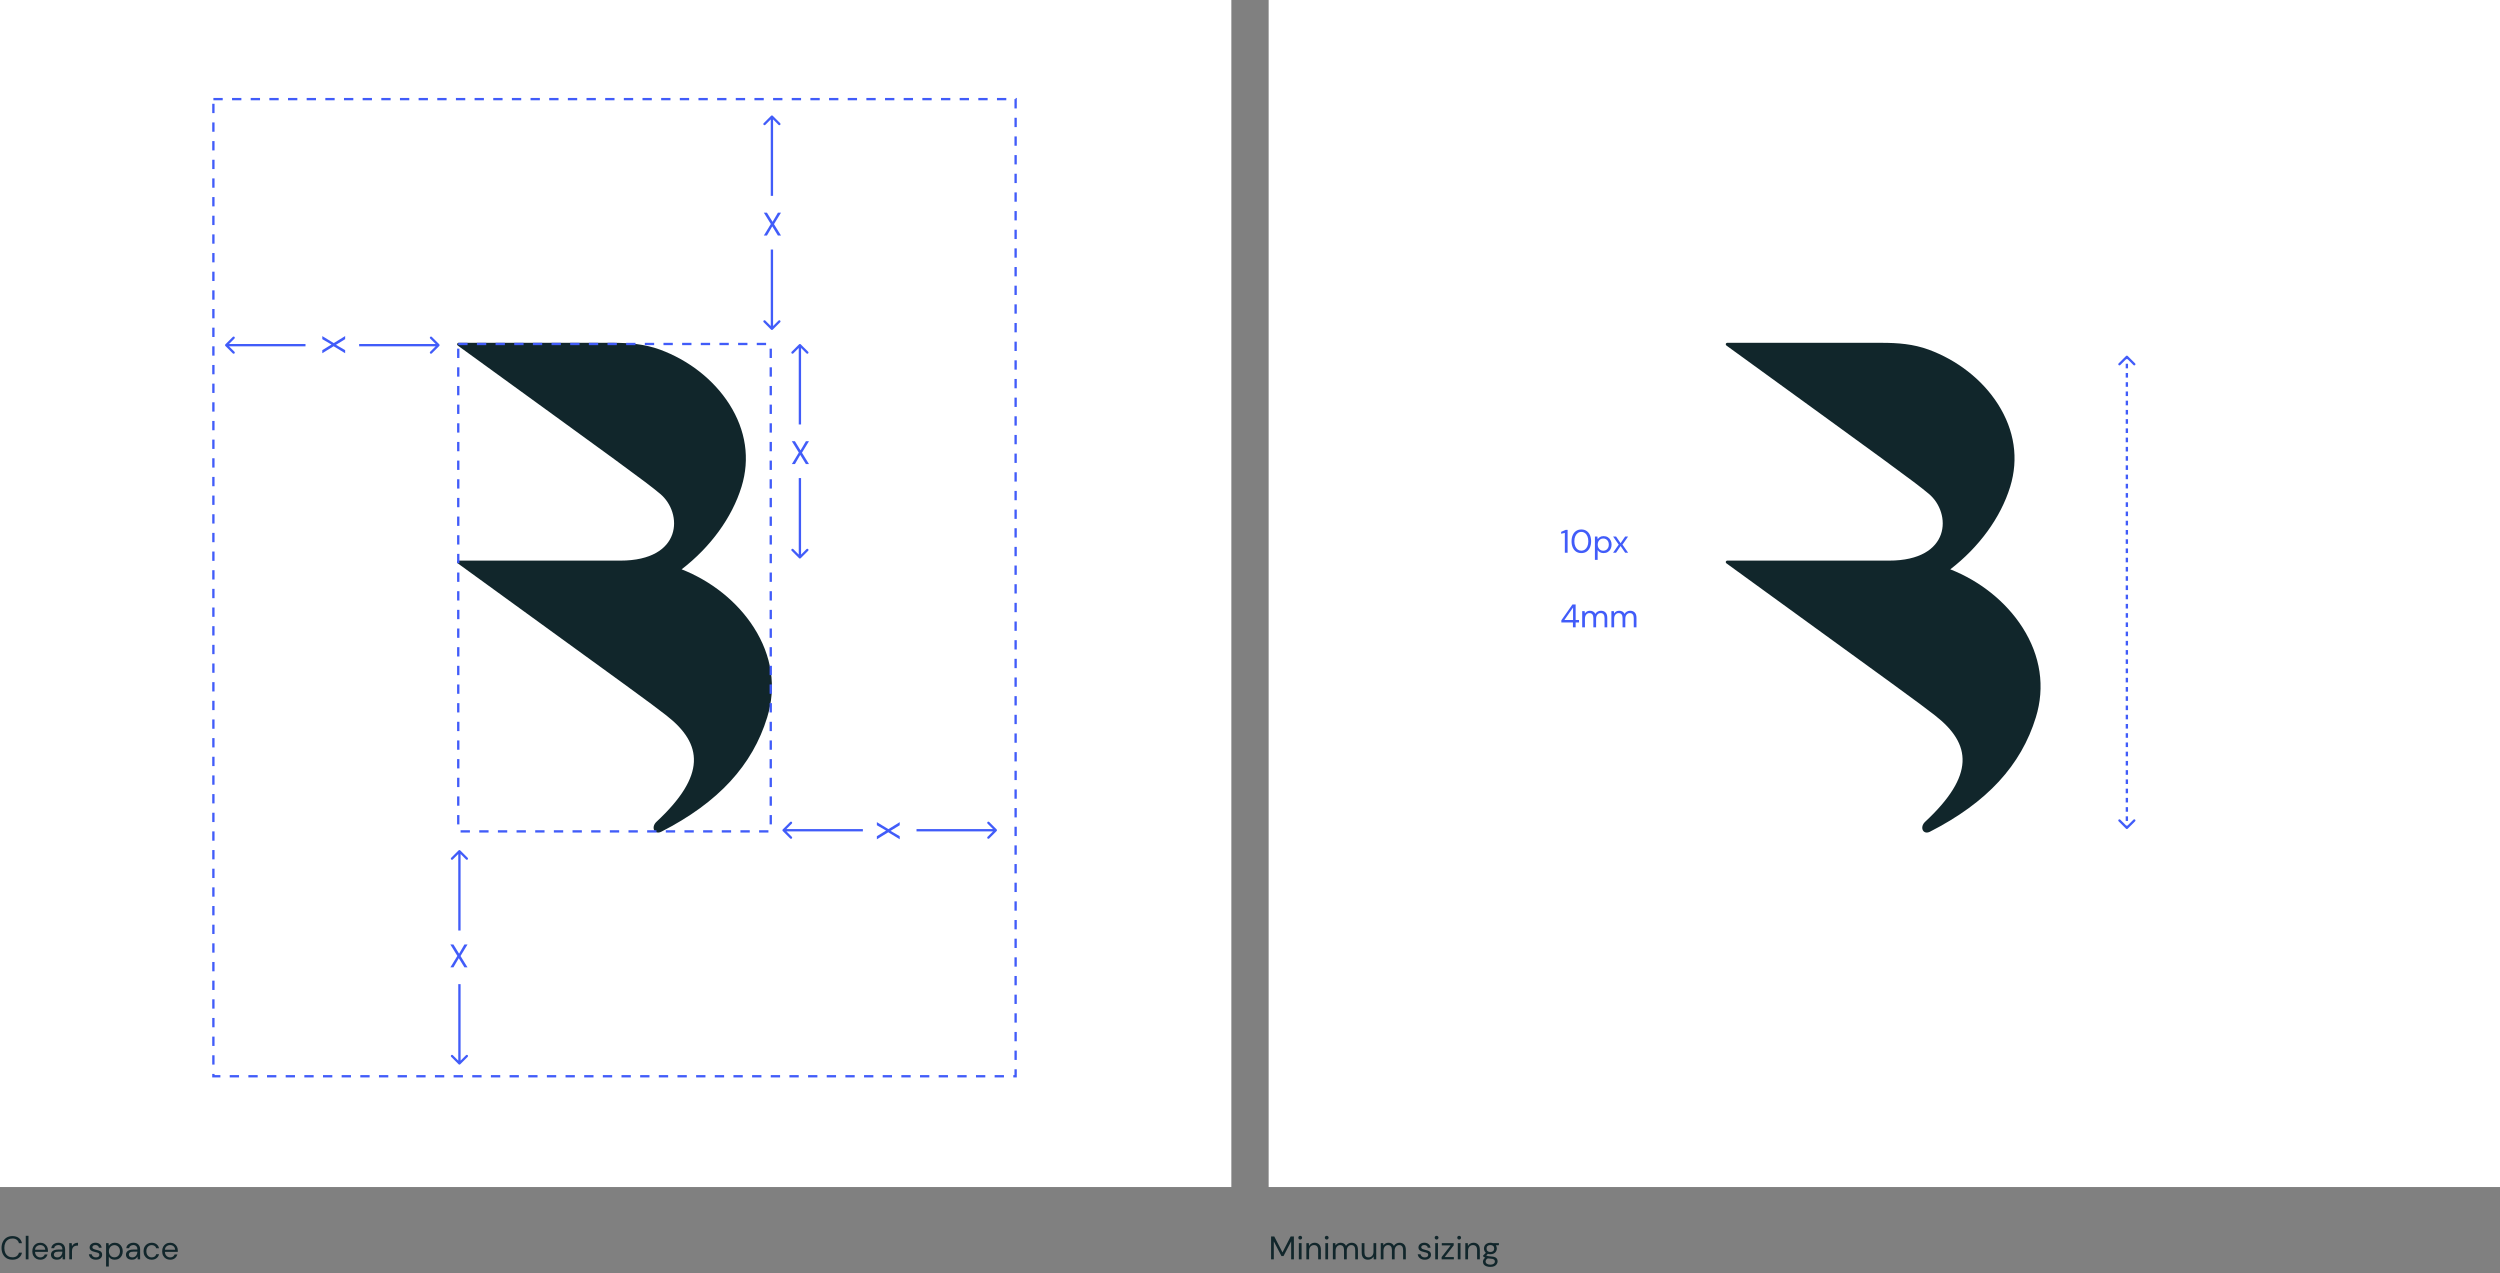
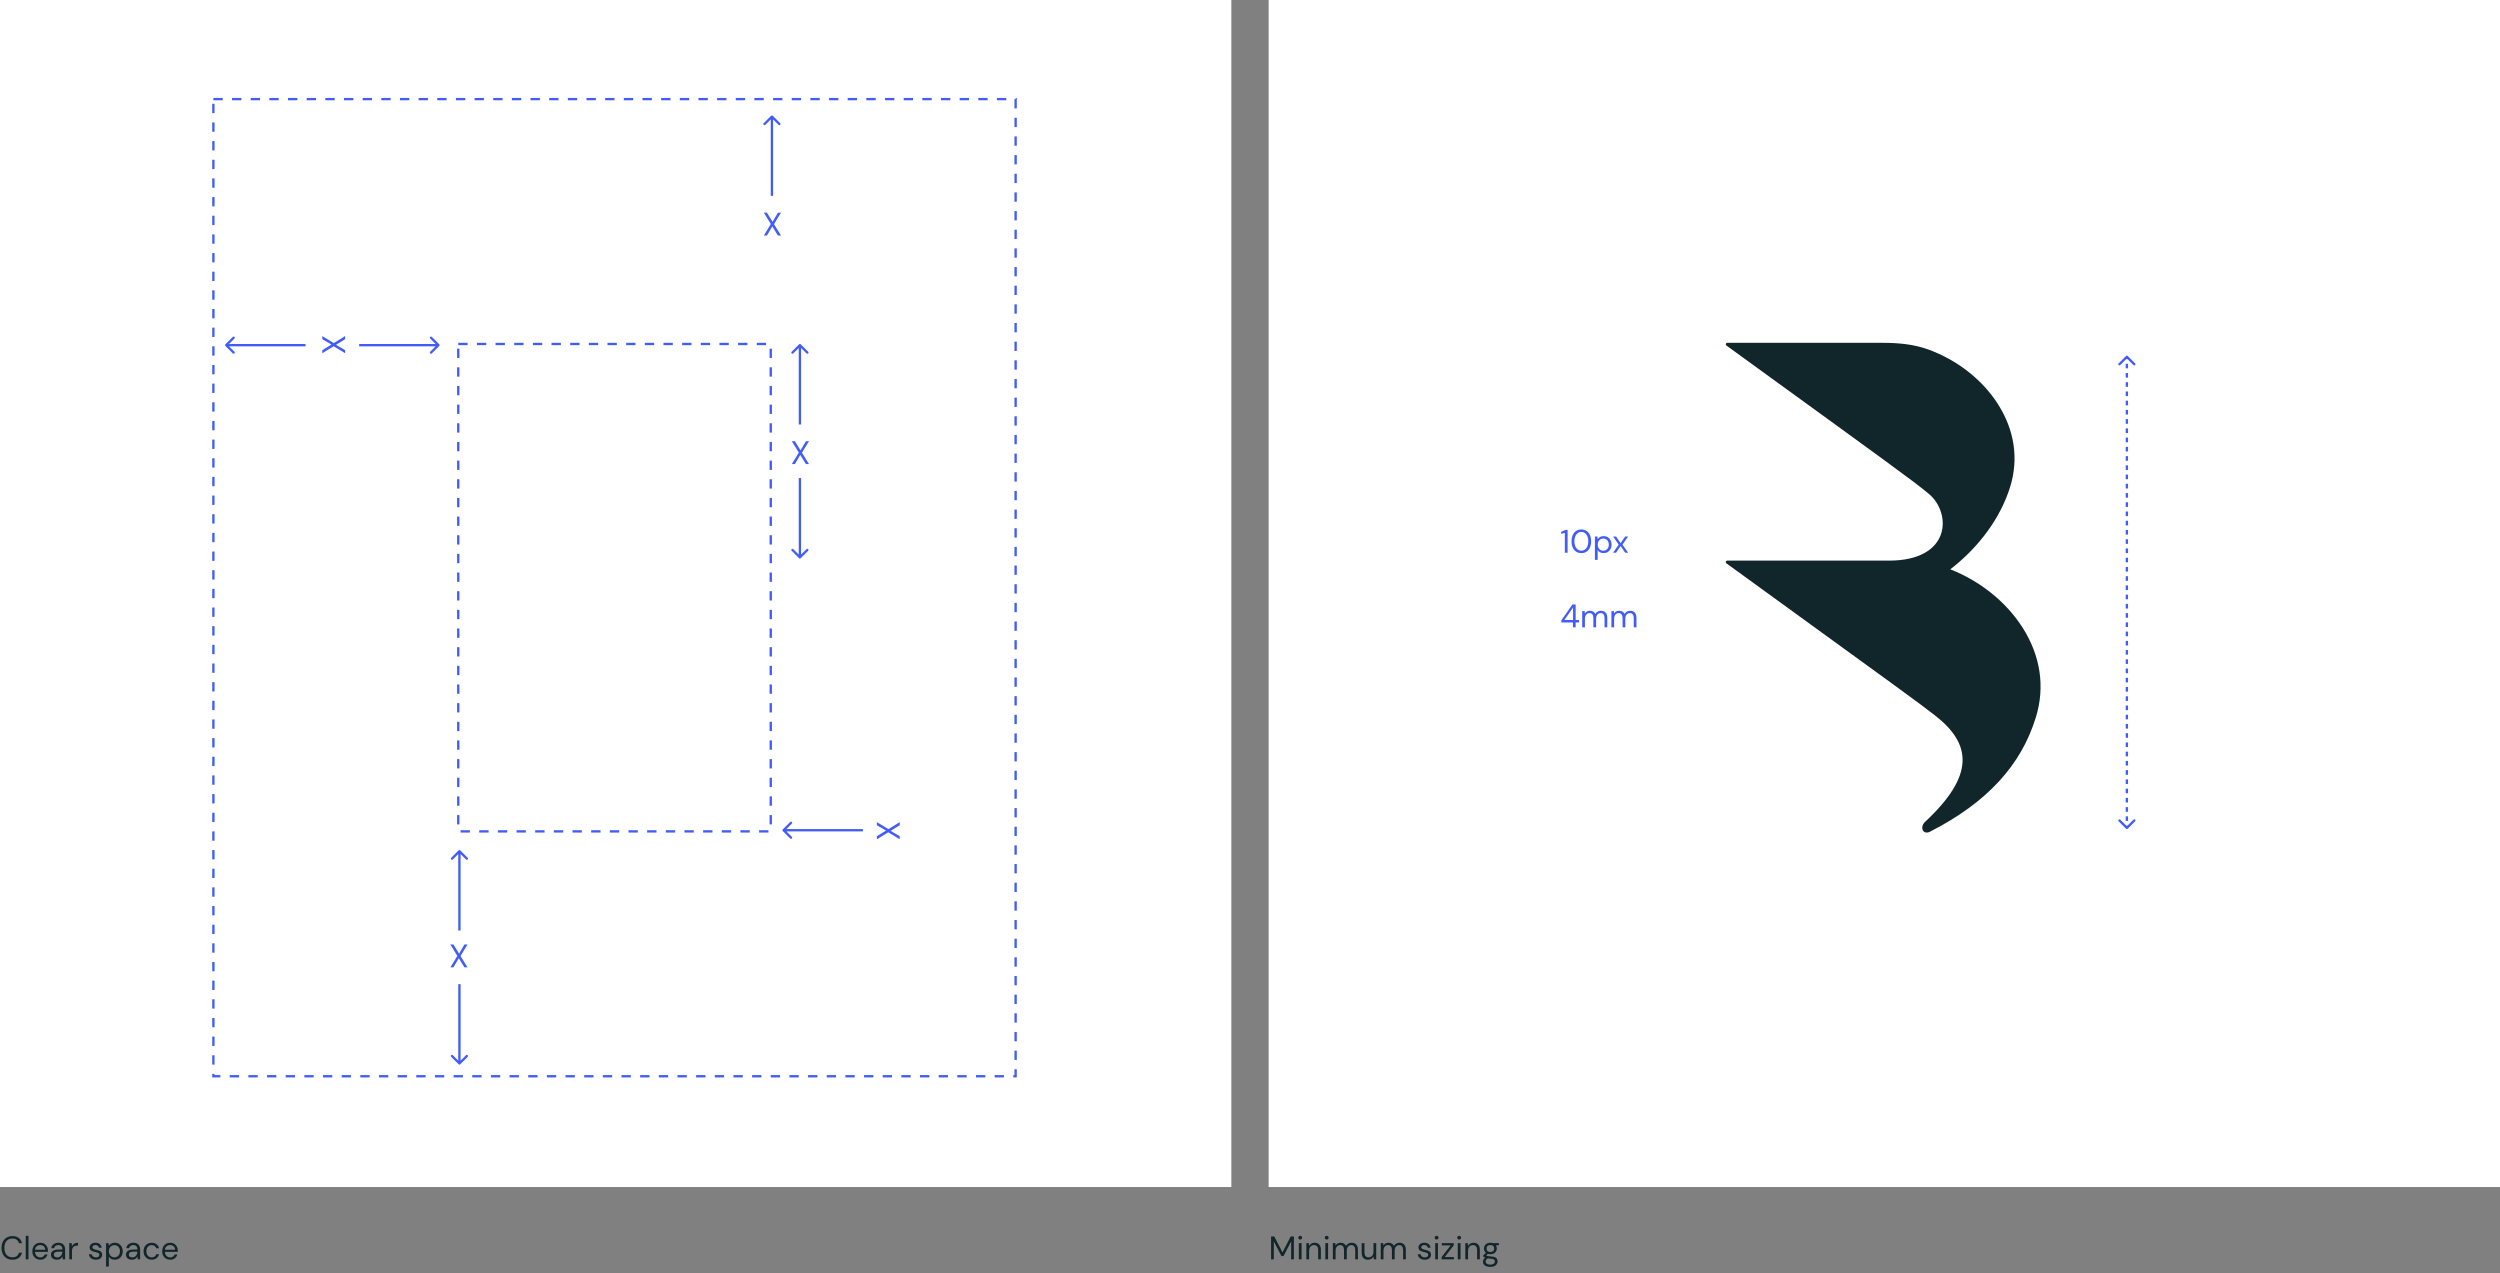
<svg xmlns="http://www.w3.org/2000/svg" width="1072" height="546" viewBox="0 0 1072 546" fill="none">
  <rect x="0" y="0" width="1072" height="546" fill="#808080" stroke="none" />
  <rect width="528" height="509" fill="white" />
  <path d="M5.334 540.168C4.373 540.168 3.542 539.958 2.842 539.538C2.151 539.109 1.615 538.516 1.232 537.76C0.849 536.995 0.658 536.108 0.658 535.1C0.658 534.101 0.849 533.224 1.232 532.468C1.615 531.703 2.151 531.105 2.842 530.676C3.542 530.247 4.373 530.032 5.334 530.032C6.454 530.032 7.364 530.303 8.064 530.844C8.773 531.376 9.226 532.123 9.422 533.084H8.12C7.971 532.477 7.663 531.992 7.196 531.628C6.739 531.255 6.118 531.068 5.334 531.068C4.634 531.068 4.023 531.231 3.5 531.558C2.977 531.875 2.571 532.337 2.282 532.944C2.002 533.541 1.862 534.26 1.862 535.1C1.862 535.94 2.002 536.663 2.282 537.27C2.571 537.867 2.977 538.329 3.5 538.656C4.023 538.973 4.634 539.132 5.334 539.132C6.118 539.132 6.739 538.955 7.196 538.6C7.663 538.236 7.971 537.755 8.12 537.158H9.422C9.226 538.101 8.773 538.838 8.064 539.37C7.364 539.902 6.454 540.168 5.334 540.168ZM11.042 540V529.92H12.218V540H11.042ZM17.268 540.168C16.605 540.168 16.017 540.019 15.504 539.72C14.99 539.412 14.584 538.987 14.286 538.446C13.996 537.905 13.852 537.265 13.852 536.528C13.852 535.8 13.996 535.165 14.286 534.624C14.575 534.073 14.976 533.649 15.49 533.35C16.012 533.042 16.614 532.888 17.296 532.888C17.968 532.888 18.546 533.042 19.032 533.35C19.526 533.649 19.904 534.045 20.166 534.54C20.427 535.035 20.558 535.567 20.558 536.136C20.558 536.239 20.553 536.341 20.544 536.444C20.544 536.547 20.544 536.663 20.544 536.794H15.014C15.042 537.326 15.163 537.769 15.378 538.124C15.602 538.469 15.877 538.731 16.204 538.908C16.54 539.085 16.894 539.174 17.268 539.174C17.753 539.174 18.159 539.062 18.486 538.838C18.812 538.614 19.05 538.311 19.2 537.928H20.362C20.175 538.572 19.816 539.109 19.284 539.538C18.761 539.958 18.089 540.168 17.268 540.168ZM17.268 533.882C16.708 533.882 16.208 534.055 15.77 534.4C15.34 534.736 15.093 535.231 15.028 535.884H19.396C19.368 535.259 19.153 534.769 18.752 534.414C18.35 534.059 17.856 533.882 17.268 533.882ZM24.426 540.168C23.848 540.168 23.367 540.07 22.984 539.874C22.602 539.678 22.317 539.417 22.13 539.09C21.944 538.763 21.85 538.409 21.85 538.026C21.85 537.317 22.121 536.771 22.662 536.388C23.204 536.005 23.941 535.814 24.874 535.814H26.75V535.73C26.75 535.123 26.592 534.666 26.274 534.358C25.957 534.041 25.532 533.882 25 533.882C24.543 533.882 24.146 533.999 23.81 534.232C23.484 534.456 23.278 534.787 23.194 535.226H21.99C22.037 534.722 22.205 534.297 22.494 533.952C22.793 533.607 23.162 533.345 23.6 533.168C24.039 532.981 24.506 532.888 25 532.888C25.971 532.888 26.699 533.149 27.184 533.672C27.679 534.185 27.926 534.871 27.926 535.73V540H26.876L26.806 538.754C26.61 539.146 26.321 539.482 25.938 539.762C25.565 540.033 25.061 540.168 24.426 540.168ZM24.608 539.174C25.056 539.174 25.439 539.057 25.756 538.824C26.083 538.591 26.33 538.287 26.498 537.914C26.666 537.541 26.75 537.149 26.75 536.738V536.724H24.972C24.282 536.724 23.792 536.845 23.502 537.088C23.222 537.321 23.082 537.615 23.082 537.97C23.082 538.334 23.213 538.628 23.474 538.852C23.745 539.067 24.123 539.174 24.608 539.174ZM29.691 540V533.056H30.755L30.853 534.386C31.067 533.929 31.394 533.565 31.833 533.294C32.271 533.023 32.813 532.888 33.457 532.888V534.12H33.135C32.724 534.12 32.346 534.195 32.001 534.344C31.655 534.484 31.38 534.727 31.175 535.072C30.969 535.417 30.867 535.893 30.867 536.5V540H29.691ZM41.142 540.168C40.311 540.168 39.62 539.958 39.07 539.538C38.519 539.118 38.197 538.549 38.104 537.83H39.308C39.382 538.194 39.574 538.511 39.882 538.782C40.199 539.043 40.624 539.174 41.156 539.174C41.65 539.174 42.014 539.071 42.248 538.866C42.481 538.651 42.598 538.399 42.598 538.11C42.598 537.69 42.444 537.41 42.136 537.27C41.837 537.13 41.412 537.004 40.862 536.892C40.488 536.817 40.115 536.71 39.742 536.57C39.368 536.43 39.056 536.234 38.804 535.982C38.552 535.721 38.426 535.38 38.426 534.96C38.426 534.353 38.65 533.859 39.098 533.476C39.555 533.084 40.171 532.888 40.946 532.888C41.683 532.888 42.285 533.075 42.752 533.448C43.228 533.812 43.503 534.335 43.578 535.016H42.416C42.369 534.661 42.215 534.386 41.954 534.19C41.702 533.985 41.361 533.882 40.932 533.882C40.512 533.882 40.185 533.971 39.952 534.148C39.728 534.325 39.616 534.559 39.616 534.848C39.616 535.128 39.76 535.347 40.05 535.506C40.348 535.665 40.75 535.8 41.254 535.912C41.683 536.005 42.089 536.122 42.472 536.262C42.864 536.393 43.181 536.593 43.424 536.864C43.676 537.125 43.802 537.508 43.802 538.012C43.811 538.637 43.573 539.155 43.088 539.566C42.612 539.967 41.963 540.168 41.142 540.168ZM45.482 543.08V533.056H46.546L46.658 534.204C46.882 533.868 47.199 533.565 47.61 533.294C48.03 533.023 48.562 532.888 49.206 532.888C49.896 532.888 50.498 533.047 51.012 533.364C51.525 533.681 51.922 534.115 52.202 534.666C52.491 535.217 52.636 535.842 52.636 536.542C52.636 537.242 52.491 537.867 52.202 538.418C51.922 538.959 51.52 539.389 50.998 539.706C50.484 540.014 49.882 540.168 49.192 540.168C48.622 540.168 48.114 540.051 47.666 539.818C47.227 539.585 46.891 539.258 46.658 538.838V543.08H45.482ZM49.066 539.146C49.532 539.146 49.943 539.039 50.298 538.824C50.652 538.6 50.932 538.292 51.138 537.9C51.343 537.508 51.446 537.051 51.446 536.528C51.446 536.005 51.343 535.548 51.138 535.156C50.932 534.764 50.652 534.461 50.298 534.246C49.943 534.022 49.532 533.91 49.066 533.91C48.599 533.91 48.188 534.022 47.834 534.246C47.479 534.461 47.199 534.764 46.994 535.156C46.788 535.548 46.686 536.005 46.686 536.528C46.686 537.051 46.788 537.508 46.994 537.9C47.199 538.292 47.479 538.6 47.834 538.824C48.188 539.039 48.599 539.146 49.066 539.146ZM56.583 540.168C56.004 540.168 55.523 540.07 55.141 539.874C54.758 539.678 54.473 539.417 54.287 539.09C54.1 538.763 54.007 538.409 54.007 538.026C54.007 537.317 54.277 536.771 54.819 536.388C55.36 536.005 56.097 535.814 57.031 535.814H58.907V535.73C58.907 535.123 58.748 534.666 58.431 534.358C58.113 534.041 57.689 533.882 57.157 533.882C56.699 533.882 56.303 533.999 55.967 534.232C55.64 534.456 55.435 534.787 55.351 535.226H54.147C54.193 534.722 54.361 534.297 54.651 533.952C54.949 533.607 55.318 533.345 55.757 533.168C56.195 532.981 56.662 532.888 57.157 532.888C58.127 532.888 58.855 533.149 59.341 533.672C59.835 534.185 60.083 534.871 60.083 535.73V540H59.033L58.963 538.754C58.767 539.146 58.477 539.482 58.095 539.762C57.721 540.033 57.217 540.168 56.583 540.168ZM56.765 539.174C57.213 539.174 57.595 539.057 57.913 538.824C58.239 538.591 58.487 538.287 58.655 537.914C58.823 537.541 58.907 537.149 58.907 536.738V536.724H57.129C56.438 536.724 55.948 536.845 55.659 537.088C55.379 537.321 55.239 537.615 55.239 537.97C55.239 538.334 55.369 538.628 55.631 538.852C55.901 539.067 56.279 539.174 56.765 539.174ZM65.039 540.168C64.376 540.168 63.779 540.019 63.247 539.72C62.724 539.412 62.309 538.987 62.001 538.446C61.702 537.895 61.553 537.256 61.553 536.528C61.553 535.8 61.702 535.165 62.001 534.624C62.309 534.073 62.724 533.649 63.247 533.35C63.779 533.042 64.376 532.888 65.039 532.888C65.86 532.888 66.551 533.103 67.111 533.532C67.68 533.961 68.04 534.535 68.189 535.254H66.985C66.891 534.825 66.663 534.493 66.299 534.26C65.935 534.017 65.51 533.896 65.025 533.896C64.633 533.896 64.264 533.994 63.919 534.19C63.574 534.386 63.294 534.68 63.079 535.072C62.864 535.464 62.757 535.949 62.757 536.528C62.757 537.107 62.864 537.592 63.079 537.984C63.294 538.376 63.574 538.675 63.919 538.88C64.264 539.076 64.633 539.174 65.025 539.174C65.51 539.174 65.935 539.057 66.299 538.824C66.663 538.581 66.891 538.241 66.985 537.802H68.189C68.049 538.502 67.694 539.071 67.125 539.51C66.555 539.949 65.86 540.168 65.039 540.168ZM72.953 540.168C72.291 540.168 71.703 540.019 71.189 539.72C70.676 539.412 70.27 538.987 69.971 538.446C69.682 537.905 69.537 537.265 69.537 536.528C69.537 535.8 69.682 535.165 69.971 534.624C70.261 534.073 70.662 533.649 71.175 533.35C71.698 533.042 72.3 532.888 72.981 532.888C73.653 532.888 74.232 533.042 74.717 533.35C75.212 533.649 75.59 534.045 75.851 534.54C76.113 535.035 76.243 535.567 76.243 536.136C76.243 536.239 76.239 536.341 76.229 536.444C76.229 536.547 76.229 536.663 76.229 536.794H70.699C70.727 537.326 70.849 537.769 71.063 538.124C71.287 538.469 71.563 538.731 71.889 538.908C72.225 539.085 72.58 539.174 72.953 539.174C73.439 539.174 73.845 539.062 74.171 538.838C74.498 538.614 74.736 538.311 74.885 537.928H76.047C75.861 538.572 75.501 539.109 74.969 539.538C74.447 539.958 73.775 540.168 72.953 540.168ZM72.953 533.882C72.393 533.882 71.894 534.055 71.455 534.4C71.026 534.736 70.779 535.231 70.713 535.884H75.081C75.053 535.259 74.839 534.769 74.437 534.414C74.036 534.059 73.541 533.882 72.953 533.882Z" fill="#11262B" />
  <rect x="544" width="528" height="509" fill="white" />
  <path d="M545.036 540V530.2H546.408L549.936 537.032L553.436 530.2H554.822V540H553.646V532.3L550.37 538.6H549.488L546.212 532.314V540H545.036ZM557.534 531.516C557.3 531.516 557.104 531.441 556.946 531.292C556.796 531.133 556.722 530.937 556.722 530.704C556.722 530.48 556.796 530.293 556.946 530.144C557.104 529.995 557.3 529.92 557.534 529.92C557.758 529.92 557.949 529.995 558.108 530.144C558.266 530.293 558.346 530.48 558.346 530.704C558.346 530.937 558.266 531.133 558.108 531.292C557.949 531.441 557.758 531.516 557.534 531.516ZM556.946 540V533.056H558.122V540H556.946ZM560.169 540V533.056H561.233L561.303 534.302C561.527 533.863 561.849 533.518 562.269 533.266C562.689 533.014 563.165 532.888 563.697 532.888C564.518 532.888 565.172 533.14 565.657 533.644C566.152 534.139 566.399 534.904 566.399 535.94V540H565.223V536.066C565.223 534.619 564.626 533.896 563.431 533.896C562.834 533.896 562.334 534.115 561.933 534.554C561.541 534.983 561.345 535.599 561.345 536.402V540H560.169ZM568.895 531.516C568.662 531.516 568.466 531.441 568.307 531.292C568.158 531.133 568.083 530.937 568.083 530.704C568.083 530.48 568.158 530.293 568.307 530.144C568.466 529.995 568.662 529.92 568.895 529.92C569.119 529.92 569.31 529.995 569.469 530.144C569.628 530.293 569.707 530.48 569.707 530.704C569.707 530.937 569.628 531.133 569.469 531.292C569.31 531.441 569.119 531.516 568.895 531.516ZM568.307 540V533.056H569.483V540H568.307ZM571.53 540V533.056H572.594L572.678 534.064C572.902 533.691 573.201 533.401 573.574 533.196C573.948 532.991 574.368 532.888 574.834 532.888C575.385 532.888 575.856 533 576.248 533.224C576.65 533.448 576.958 533.789 577.172 534.246C577.415 533.826 577.746 533.495 578.166 533.252C578.596 533.009 579.058 532.888 579.552 532.888C580.383 532.888 581.046 533.14 581.54 533.644C582.035 534.139 582.282 534.904 582.282 535.94V540H581.12V536.066C581.12 535.347 580.976 534.806 580.686 534.442C580.397 534.078 579.982 533.896 579.44 533.896C578.88 533.896 578.414 534.115 578.04 534.554C577.676 534.983 577.494 535.599 577.494 536.402V540H576.318V536.066C576.318 535.347 576.174 534.806 575.884 534.442C575.595 534.078 575.18 533.896 574.638 533.896C574.088 533.896 573.626 534.115 573.252 534.554C572.888 534.983 572.706 535.599 572.706 536.402V540H571.53ZM586.588 540.168C585.767 540.168 585.113 539.921 584.628 539.426C584.143 538.922 583.9 538.152 583.9 537.116V533.056H585.076V536.99C585.076 538.437 585.669 539.16 586.854 539.16C587.461 539.16 587.96 538.945 588.352 538.516C588.753 538.077 588.954 537.457 588.954 536.654V533.056H590.13V540H589.066L588.982 538.754C588.767 539.193 588.445 539.538 588.016 539.79C587.596 540.042 587.12 540.168 586.588 540.168ZM592.066 540V533.056H593.13L593.214 534.064C593.438 533.691 593.736 533.401 594.11 533.196C594.483 532.991 594.903 532.888 595.37 532.888C595.92 532.888 596.392 533 596.784 533.224C597.185 533.448 597.493 533.789 597.708 534.246C597.95 533.826 598.282 533.495 598.702 533.252C599.131 533.009 599.593 532.888 600.088 532.888C600.918 532.888 601.581 533.14 602.076 533.644C602.57 534.139 602.818 534.904 602.818 535.94V540H601.656V536.066C601.656 535.347 601.511 534.806 601.222 534.442C600.932 534.078 600.517 533.896 599.976 533.896C599.416 533.896 598.949 534.115 598.576 534.554C598.212 534.983 598.03 535.599 598.03 536.402V540H596.854V536.066C596.854 535.347 596.709 534.806 596.42 534.442C596.13 534.078 595.715 533.896 595.174 533.896C594.623 533.896 594.161 534.115 593.788 534.554C593.424 534.983 593.242 535.599 593.242 536.402V540H592.066ZM610.954 540.168C610.123 540.168 609.433 539.958 608.882 539.538C608.331 539.118 608.009 538.549 607.916 537.83H609.12C609.195 538.194 609.386 538.511 609.694 538.782C610.011 539.043 610.436 539.174 610.968 539.174C611.463 539.174 611.827 539.071 612.06 538.866C612.293 538.651 612.41 538.399 612.41 538.11C612.41 537.69 612.256 537.41 611.948 537.27C611.649 537.13 611.225 537.004 610.674 536.892C610.301 536.817 609.927 536.71 609.554 536.57C609.181 536.43 608.868 536.234 608.616 535.982C608.364 535.721 608.238 535.38 608.238 534.96C608.238 534.353 608.462 533.859 608.91 533.476C609.367 533.084 609.983 532.888 610.758 532.888C611.495 532.888 612.097 533.075 612.564 533.448C613.04 533.812 613.315 534.335 613.39 535.016H612.228C612.181 534.661 612.027 534.386 611.766 534.19C611.514 533.985 611.173 533.882 610.744 533.882C610.324 533.882 609.997 533.971 609.764 534.148C609.54 534.325 609.428 534.559 609.428 534.848C609.428 535.128 609.573 535.347 609.862 535.506C610.161 535.665 610.562 535.8 611.066 535.912C611.495 536.005 611.901 536.122 612.284 536.262C612.676 536.393 612.993 536.593 613.236 536.864C613.488 537.125 613.614 537.508 613.614 538.012C613.623 538.637 613.385 539.155 612.9 539.566C612.424 539.967 611.775 540.168 610.954 540.168ZM616.008 531.516C615.775 531.516 615.579 531.441 615.42 531.292C615.271 531.133 615.196 530.937 615.196 530.704C615.196 530.48 615.271 530.293 615.42 530.144C615.579 529.995 615.775 529.92 616.008 529.92C616.232 529.92 616.423 529.995 616.582 530.144C616.741 530.293 616.82 530.48 616.82 530.704C616.82 530.937 616.741 531.133 616.582 531.292C616.423 531.441 616.232 531.516 616.008 531.516ZM615.42 540V533.056H616.596V540H615.42ZM618.168 540V539.034L622.032 534.036H618.238V533.056H623.348V534.022L619.484 539.02H623.418V540H618.168ZM625.688 531.516C625.454 531.516 625.258 531.441 625.1 531.292C624.95 531.133 624.876 530.937 624.876 530.704C624.876 530.48 624.95 530.293 625.1 530.144C625.258 529.995 625.454 529.92 625.688 529.92C625.912 529.92 626.103 529.995 626.262 530.144C626.42 530.293 626.5 530.48 626.5 530.704C626.5 530.937 626.42 531.133 626.262 531.292C626.103 531.441 625.912 531.516 625.688 531.516ZM625.1 540V533.056H626.276V540H625.1ZM628.323 540V533.056H629.387L629.457 534.302C629.681 533.863 630.003 533.518 630.423 533.266C630.843 533.014 631.319 532.888 631.851 532.888C632.673 532.888 633.326 533.14 633.811 533.644C634.306 534.139 634.553 534.904 634.553 535.94V540H633.377V536.066C633.377 534.619 632.78 533.896 631.585 533.896C630.988 533.896 630.489 534.115 630.087 534.554C629.695 534.983 629.499 535.599 629.499 536.402V540H628.323ZM639.079 537.816C638.687 537.816 638.328 537.765 638.001 537.662L637.301 538.32C637.404 538.395 637.53 538.46 637.679 538.516C637.838 538.563 638.062 538.609 638.351 538.656C638.64 538.693 639.046 538.735 639.569 538.782C640.502 538.847 641.17 539.062 641.571 539.426C641.972 539.79 642.173 540.266 642.173 540.854C642.173 541.255 642.061 541.638 641.837 542.002C641.622 542.366 641.286 542.665 640.829 542.898C640.381 543.131 639.802 543.248 639.093 543.248C638.468 543.248 637.912 543.164 637.427 542.996C636.942 542.837 636.564 542.59 636.293 542.254C636.022 541.927 635.887 541.512 635.887 541.008C635.887 540.747 635.957 540.462 636.097 540.154C636.237 539.855 636.498 539.571 636.881 539.3C636.676 539.216 636.498 539.127 636.349 539.034C636.209 538.931 636.078 538.819 635.957 538.698V538.376L637.147 537.2C636.596 536.733 636.321 536.117 636.321 535.352C636.321 534.895 636.428 534.479 636.643 534.106C636.858 533.733 637.17 533.439 637.581 533.224C637.992 533 638.491 532.888 639.079 532.888C639.48 532.888 639.844 532.944 640.171 533.056H642.733V533.938L641.431 533.994C641.702 534.386 641.837 534.839 641.837 535.352C641.837 535.809 641.725 536.225 641.501 536.598C641.286 536.971 640.974 537.27 640.563 537.494C640.162 537.709 639.667 537.816 639.079 537.816ZM639.079 536.85C639.574 536.85 639.966 536.724 640.255 536.472C640.554 536.211 640.703 535.837 640.703 535.352C640.703 534.876 640.554 534.512 640.255 534.26C639.966 533.999 639.574 533.868 639.079 533.868C638.575 533.868 638.174 533.999 637.875 534.26C637.586 534.512 637.441 534.876 637.441 535.352C637.441 535.837 637.586 536.211 637.875 536.472C638.174 536.724 638.575 536.85 639.079 536.85ZM637.035 540.896C637.035 541.363 637.231 541.708 637.623 541.932C638.015 542.165 638.505 542.282 639.093 542.282C639.672 542.282 640.134 542.156 640.479 541.904C640.834 541.652 641.011 541.316 641.011 540.896C641.011 540.597 640.89 540.336 640.647 540.112C640.404 539.897 639.956 539.771 639.303 539.734C638.79 539.697 638.346 539.65 637.973 539.594C637.59 539.799 637.338 540.019 637.217 540.252C637.096 540.495 637.035 540.709 637.035 540.896Z" fill="#11262B" />
  <path d="M339.532 199L342.528 194.058L339.532 189.2H340.862L343.27 193.12L345.566 189.2H346.882L343.886 194.114L346.896 199H345.566L343.144 195.066L340.862 199H339.532Z" fill="#415CF9" />
  <path d="M327.532 101L330.528 96.058L327.532 91.2H328.862L331.27 95.12L333.566 91.2H334.882L331.886 96.114L334.896 101H333.566L331.144 97.066L328.862 101H327.532Z" fill="#415CF9" />
  <path d="M376 352.532L380.942 355.528L385.8 352.532L385.8 353.862L381.88 356.27L385.8 358.566L385.8 359.882L380.886 356.886L376 359.896L376 358.566L379.934 356.144L376 353.862L376 352.532Z" fill="#415CF9" />
  <path d="M200.468 405L197.472 409.942L200.468 414.8L199.138 414.8L196.73 410.88L194.434 414.8L193.118 414.8L196.114 409.886L193.104 405L194.434 405L196.856 408.934L199.138 405L200.468 405Z" fill="#415CF9" />
  <path d="M148 151.468L143.058 148.472L138.2 151.468L138.2 150.138L142.12 147.73L138.2 145.434L138.2 144.118L143.114 147.114L148 144.104L148 145.434L144.066 147.856L148 150.138L148 151.468Z" fill="#415CF9" />
-   <path d="M323.271 269.107C315.995 257.7 304.671 248.993 292.283 244.126C304.537 234.696 313.86 222.073 317.974 208.704C321.657 196.742 319.841 184.521 312.766 173.358C305.854 162.498 294.976 154.346 283.117 149.958C276.458 147.502 269.814 147 262.798 147H196.603C196.474 147.003 196.349 147.047 196.246 147.127C196.143 147.206 196.067 147.316 196.028 147.442C195.99 147.568 195.991 147.703 196.031 147.828C196.071 147.954 196.149 148.063 196.253 148.141C266.064 198.787 276.681 206.392 283.072 211.753C292.916 219.966 292.744 240.392 266.012 240.392H196.603C196.474 240.395 196.349 240.44 196.246 240.519C196.143 240.598 196.067 240.709 196.028 240.835C195.99 240.96 195.991 241.095 196.031 241.221C196.071 241.346 196.149 241.455 196.253 241.533C272.351 296.743 278.586 301.199 285.736 306.781C301.516 319.085 302.848 332.492 281.473 352.408C279.069 354.69 280.543 357.998 283.422 356.713C308.138 344.127 322.691 328.066 328.97 307.602C332.988 294.606 331.017 281.259 323.271 269.107Z" fill="#11262B" />
  <path d="M867.271 269.107C859.995 257.7 848.671 248.993 836.283 244.126C848.537 234.696 857.86 222.073 861.974 208.704C865.657 196.742 863.841 184.521 856.766 173.358C849.854 162.498 838.976 154.346 827.117 149.958C820.458 147.502 813.814 147 806.798 147H740.603C740.474 147.003 740.349 147.047 740.246 147.127C740.143 147.206 740.067 147.316 740.028 147.442C739.99 147.568 739.991 147.703 740.031 147.828C740.071 147.954 740.149 148.063 740.253 148.141C810.064 198.787 820.681 206.392 827.072 211.753C836.916 219.966 836.744 240.392 810.012 240.392H740.603C740.474 240.395 740.349 240.44 740.246 240.519C740.143 240.598 740.067 240.709 740.028 240.835C739.99 240.96 739.991 241.095 740.031 241.221C740.071 241.346 740.149 241.455 740.253 241.533C816.351 296.743 822.586 301.199 829.736 306.781C845.516 319.085 846.848 332.492 825.473 352.408C823.069 354.69 824.543 357.998 827.422 356.713C852.138 344.127 866.691 328.066 872.97 307.602C876.988 294.606 875.017 281.259 867.271 269.107Z" fill="#11262B" />
  <rect x="196.5" y="147.5" width="134" height="209" stroke="#415CF9" stroke-dasharray="4 4" />
  <rect x="91.5" y="42.5" width="344" height="419" stroke="#415CF9" stroke-dasharray="4 4" />
  <path d="M343.354 147.646C343.158 147.451 342.842 147.451 342.646 147.646L339.464 150.828C339.269 151.024 339.269 151.34 339.464 151.536C339.66 151.731 339.976 151.731 340.172 151.536L343 148.707L345.828 151.536C346.024 151.731 346.34 151.731 346.536 151.536C346.731 151.34 346.731 151.024 346.536 150.828L343.354 147.646ZM342.5 148V182H343.5V148H342.5Z" fill="#415CF9" />
  <path d="M331.354 49.646C331.158 49.451 330.842 49.451 330.646 49.646L327.464 52.828C327.269 53.024 327.269 53.34 327.464 53.535C327.66 53.731 327.976 53.731 328.172 53.535L331 50.707L333.828 53.535C334.024 53.731 334.34 53.731 334.536 53.535C334.731 53.34 334.731 53.024 334.536 52.828L331.354 49.646ZM330.5 50V84H331.5V50H330.5Z" fill="#415CF9" />
-   <path d="M427.354 356.354C427.549 356.158 427.549 355.842 427.354 355.646L424.172 352.464C423.976 352.269 423.66 352.269 423.464 352.464C423.269 352.66 423.269 352.976 423.464 353.172L426.293 356L423.464 358.828C423.269 359.024 423.269 359.34 423.464 359.536C423.66 359.731 423.976 359.731 424.172 359.536L427.354 356.354ZM427 355.5L393 355.5L393 356.5L427 356.5L427 355.5Z" fill="#415CF9" />
  <path d="M196.648 456.354C196.844 456.549 197.16 456.549 197.356 456.354L200.537 453.172C200.733 452.976 200.733 452.66 200.537 452.464C200.342 452.269 200.026 452.269 199.83 452.464L197.002 455.293L194.174 452.464C193.978 452.269 193.662 452.269 193.466 452.464C193.271 452.66 193.271 452.976 193.466 453.172L196.648 456.354ZM197.502 456L197.502 422L196.502 422L196.502 456L197.502 456Z" fill="#415CF9" />
  <path d="M96.646 147.648C96.451 147.844 96.451 148.16 96.646 148.356L99.828 151.537C100.024 151.733 100.34 151.733 100.536 151.537C100.731 151.342 100.731 151.026 100.536 150.83L97.707 148.002L100.536 145.174C100.731 144.978 100.731 144.662 100.536 144.466C100.34 144.271 100.024 144.271 99.828 144.466L96.646 147.648ZM97 148.502L131 148.502L131 147.502L97 147.502L97 148.502Z" fill="#415CF9" />
  <path d="M342.646 239.354C342.842 239.549 343.158 239.549 343.354 239.354L346.536 236.172C346.731 235.976 346.731 235.66 346.536 235.464C346.34 235.269 346.024 235.269 345.828 235.464L343 238.293L340.172 235.464C339.976 235.269 339.66 235.269 339.464 235.464C339.269 235.66 339.269 235.976 339.464 236.172L342.646 239.354ZM342.5 205V239H343.5V205H342.5Z" fill="#415CF9" />
-   <path d="M330.646 141.354C330.842 141.549 331.158 141.549 331.354 141.354L334.536 138.172C334.731 137.976 334.731 137.66 334.536 137.464C334.34 137.269 334.024 137.269 333.828 137.464L331 140.293L328.172 137.464C327.976 137.269 327.66 137.269 327.464 137.464C327.269 137.66 327.269 137.976 327.464 138.172L330.646 141.354ZM330.5 107V141H331.5V107H330.5Z" fill="#415CF9" />
  <path d="M335.646 355.646C335.451 355.842 335.451 356.158 335.646 356.354L338.828 359.536C339.024 359.731 339.34 359.731 339.536 359.536C339.731 359.34 339.731 359.024 339.536 358.828L336.707 356L339.536 353.172C339.731 352.976 339.731 352.66 339.536 352.464C339.34 352.269 339.024 352.269 338.828 352.464L335.646 355.646ZM370 355.5L336 355.5L336 356.5L370 356.5L370 355.5Z" fill="#415CF9" />
  <path d="M197.354 364.646C197.158 364.451 196.842 364.451 196.646 364.646L193.464 367.828C193.269 368.024 193.269 368.34 193.464 368.536C193.66 368.731 193.976 368.731 194.172 368.536L197 365.707L199.828 368.536C200.024 368.731 200.34 368.731 200.536 368.536C200.731 368.34 200.731 368.024 200.536 367.828L197.354 364.646ZM197.5 399L197.5 365L196.5 365L196.5 399L197.5 399Z" fill="#415CF9" />
  <path d="M188.354 148.354C188.549 148.158 188.549 147.842 188.354 147.646L185.172 144.464C184.976 144.269 184.66 144.269 184.464 144.464C184.269 144.66 184.269 144.976 184.464 145.172L187.293 148L184.464 150.828C184.269 151.024 184.269 151.34 184.464 151.536C184.66 151.731 184.976 151.731 185.172 151.536L188.354 148.354ZM154 148.5L188 148.5L188 147.5L154 147.5L154 148.5Z" fill="#415CF9" />
  <path d="M912.354 152.646C912.158 152.451 911.842 152.451 911.646 152.646L908.464 155.828C908.269 156.024 908.269 156.34 908.464 156.536C908.66 156.731 908.976 156.731 909.172 156.536L912 153.707L914.828 156.536C915.024 156.731 915.34 156.731 915.536 156.536C915.731 156.34 915.731 156.024 915.536 155.828L912.354 152.646ZM911.646 355.354C911.842 355.549 912.158 355.549 912.354 355.354L915.536 352.172C915.731 351.976 915.731 351.66 915.536 351.464C915.34 351.269 915.024 351.269 914.828 351.464L912 354.293L909.172 351.464C908.976 351.269 908.66 351.269 908.464 351.464C908.269 351.66 908.269 351.976 908.464 352.172L911.646 355.354ZM912.5 355L912.5 354.01L911.5 354.01L911.5 355L912.5 355ZM912.5 352.029L912.5 350.049L911.5 350.049L911.5 352.029L912.5 352.029ZM912.5 348.069L912.5 346.088L911.5 346.088L911.5 348.069L912.5 348.069ZM912.5 344.108L912.5 342.127L911.5 342.127L911.5 344.108L912.5 344.108ZM912.5 340.147L912.5 338.167L911.5 338.167L911.5 340.147L912.5 340.147ZM912.5 336.186L912.5 334.206L911.5 334.206L911.5 336.186L912.5 336.186ZM912.5 332.225L912.5 330.245L911.5 330.245L911.5 332.225L912.5 332.225ZM912.5 328.265L912.5 326.284L911.5 326.284L911.5 328.265L912.5 328.265ZM912.5 324.304L912.5 322.324L911.5 322.324L911.5 324.304L912.5 324.304ZM912.5 320.343L912.5 318.363L911.5 318.363L911.5 320.343L912.5 320.343ZM912.5 316.382L912.5 314.402L911.5 314.402L911.5 316.382L912.5 316.382ZM912.5 312.422L912.5 310.441L911.5 310.441L911.5 312.422L912.5 312.422ZM912.5 308.461L912.5 306.48L911.5 306.48L911.5 308.461L912.5 308.461ZM912.5 304.5L912.5 302.52L911.5 302.52L911.5 304.5L912.5 304.5ZM912.5 300.539L912.5 298.559L911.5 298.559L911.5 300.539L912.5 300.539ZM912.5 296.578L912.5 294.598L911.5 294.598L911.5 296.578L912.5 296.578ZM912.5 292.618L912.5 290.637L911.5 290.637L911.5 292.618L912.5 292.618ZM912.5 288.657L912.5 286.676L911.5 286.676L911.5 288.657L912.5 288.657ZM912.5 284.696L912.5 282.716L911.5 282.716L911.5 284.696L912.5 284.696ZM912.5 280.735L912.5 278.755L911.5 278.755L911.5 280.735L912.5 280.735ZM912.5 276.775L912.5 274.794L911.5 274.794L911.5 276.775L912.5 276.775ZM912.5 272.814L912.5 270.833L911.5 270.833L911.5 272.814L912.5 272.814ZM912.5 268.853L912.5 266.873L911.5 266.873L911.5 268.853L912.5 268.853ZM912.5 264.892L912.5 262.912L911.5 262.912L911.5 264.892L912.5 264.892ZM912.5 260.931L912.5 258.951L911.5 258.951L911.5 260.931L912.5 260.931ZM912.5 256.971L912.5 254.99L911.5 254.99L911.5 256.971L912.5 256.971ZM912.5 253.01L912.5 251.029L911.5 251.029L911.5 253.01L912.5 253.01ZM912.5 249.049L912.5 247.069L911.5 247.069L911.5 249.049L912.5 249.049ZM912.5 245.088L912.5 243.108L911.5 243.108L911.5 245.088L912.5 245.088ZM912.5 241.127L912.5 239.147L911.5 239.147L911.5 241.127L912.5 241.127ZM912.5 237.167L912.5 235.186L911.5 235.186L911.5 237.167L912.5 237.167ZM912.5 233.206L912.5 231.225L911.5 231.225L911.5 233.206L912.5 233.206ZM912.5 229.245L912.5 227.265L911.5 227.265L911.5 229.245L912.5 229.245ZM912.5 225.284L912.5 223.304L911.5 223.304L911.5 225.284L912.5 225.284ZM912.5 221.324L912.5 219.343L911.5 219.343L911.5 221.324L912.5 221.324ZM912.5 217.363L912.5 215.382L911.5 215.382L911.5 217.363L912.5 217.363ZM912.5 213.402L912.5 211.422L911.5 211.422L911.5 213.402L912.5 213.402ZM912.5 209.441L912.5 207.461L911.5 207.461L911.5 209.441L912.5 209.441ZM912.5 205.48L912.5 203.5L911.5 203.5L911.5 205.48L912.5 205.48ZM912.5 201.52L912.5 199.539L911.5 199.539L911.5 201.52L912.5 201.52ZM912.5 197.559L912.5 195.578L911.5 195.578L911.5 197.559L912.5 197.559ZM912.5 193.598L912.5 191.618L911.5 191.618L911.5 193.598L912.5 193.598ZM912.5 189.637L912.5 187.657L911.5 187.657L911.5 189.637L912.5 189.637ZM912.5 185.676L912.5 183.696L911.5 183.696L911.5 185.676L912.5 185.676ZM912.5 181.716L912.5 179.735L911.5 179.735L911.5 181.716L912.5 181.716ZM912.5 177.755L912.5 175.774L911.5 175.774L911.5 177.755L912.5 177.755ZM912.5 173.794L912.5 171.814L911.5 171.814L911.5 173.794L912.5 173.794ZM912.5 169.833L912.5 167.853L911.5 167.853L911.5 169.833L912.5 169.833ZM912.5 165.873L912.5 163.892L911.5 163.892L911.5 165.873L912.5 165.873ZM912.5 161.912L912.5 159.931L911.5 159.931L911.5 161.912L912.5 161.912ZM912.5 157.951L912.5 155.971L911.5 155.971L911.5 157.951L912.5 157.951ZM912.5 153.99L912.5 153L911.5 153L911.5 153.99L912.5 153.99Z" fill="#415CF9" />
  <path d="M671.002 237V228.516L669.42 228.866V228.054L671.394 227.2H672.192V237H671.002ZM678.083 237.168C677.215 237.168 676.463 236.958 675.829 236.538C675.203 236.109 674.723 235.516 674.387 234.76C674.051 233.995 673.883 233.108 673.883 232.1C673.883 231.092 674.051 230.21 674.387 229.454C674.723 228.689 675.203 228.096 675.829 227.676C676.463 227.247 677.215 227.032 678.083 227.032C678.951 227.032 679.697 227.247 680.323 227.676C680.948 228.096 681.429 228.689 681.765 229.454C682.101 230.21 682.269 231.092 682.269 232.1C682.269 233.108 682.101 233.995 681.765 234.76C681.429 235.516 680.948 236.109 680.323 236.538C679.697 236.958 678.951 237.168 678.083 237.168ZM678.083 236.132C678.652 236.132 679.161 235.973 679.609 235.656C680.066 235.329 680.421 234.867 680.673 234.27C680.934 233.663 681.065 232.94 681.065 232.1C681.065 231.26 680.934 230.541 680.673 229.944C680.421 229.347 680.066 228.889 679.609 228.572C679.161 228.245 678.652 228.082 678.083 228.082C677.504 228.082 676.991 228.245 676.543 228.572C676.095 228.889 675.74 229.347 675.479 229.944C675.217 230.541 675.087 231.26 675.087 232.1C675.087 232.94 675.217 233.663 675.479 234.27C675.74 234.867 676.095 235.329 676.543 235.656C676.991 235.973 677.504 236.132 678.083 236.132ZM683.898 240.08V230.056H684.962L685.074 231.204C685.298 230.868 685.615 230.565 686.026 230.294C686.446 230.023 686.978 229.888 687.622 229.888C688.312 229.888 688.914 230.047 689.428 230.364C689.941 230.681 690.338 231.115 690.618 231.666C690.907 232.217 691.052 232.842 691.052 233.542C691.052 234.242 690.907 234.867 690.618 235.418C690.338 235.959 689.936 236.389 689.414 236.706C688.9 237.014 688.298 237.168 687.608 237.168C687.038 237.168 686.53 237.051 686.082 236.818C685.643 236.585 685.307 236.258 685.074 235.838V240.08H683.898ZM687.482 236.146C687.948 236.146 688.359 236.039 688.714 235.824C689.068 235.6 689.348 235.292 689.554 234.9C689.759 234.508 689.862 234.051 689.862 233.528C689.862 233.005 689.759 232.548 689.554 232.156C689.348 231.764 689.068 231.461 688.714 231.246C688.359 231.022 687.948 230.91 687.482 230.91C687.015 230.91 686.604 231.022 686.25 231.246C685.895 231.461 685.615 231.764 685.41 232.156C685.204 232.548 685.102 233.005 685.102 233.528C685.102 234.051 685.204 234.508 685.41 234.9C685.615 235.292 685.895 235.6 686.25 235.824C686.604 236.039 687.015 236.146 687.482 236.146ZM691.688 237L694.096 233.528L691.688 230.056H692.962L694.908 232.926L696.868 230.056H698.128L695.72 233.528L698.128 237H696.868L694.908 234.13L692.962 237H691.688Z" fill="#415CF9" />
  <path d="M674.474 269V266.9H669.504V265.99L674.264 259.2H675.636V265.864H677.092V266.9H675.636V269H674.474ZM670.806 265.864H674.53V260.502L670.806 265.864ZM678.443 269V262.056H679.507L679.591 263.064C679.815 262.691 680.113 262.401 680.487 262.196C680.86 261.991 681.28 261.888 681.747 261.888C682.297 261.888 682.769 262 683.161 262.224C683.562 262.448 683.87 262.789 684.085 263.246C684.327 262.826 684.659 262.495 685.079 262.252C685.508 262.009 685.97 261.888 686.465 261.888C687.295 261.888 687.958 262.14 688.453 262.644C688.947 263.139 689.195 263.904 689.195 264.94V269H688.033V265.066C688.033 264.347 687.888 263.806 687.599 263.442C687.309 263.078 686.894 262.896 686.353 262.896C685.793 262.896 685.326 263.115 684.953 263.554C684.589 263.983 684.407 264.599 684.407 265.402V269H683.231V265.066C683.231 264.347 683.086 263.806 682.797 263.442C682.507 263.078 682.092 262.896 681.551 262.896C681 262.896 680.538 263.115 680.165 263.554C679.801 263.983 679.619 264.599 679.619 265.402V269H678.443ZM690.966 269V262.056H692.03L692.114 263.064C692.338 262.691 692.637 262.401 693.01 262.196C693.383 261.991 693.803 261.888 694.27 261.888C694.821 261.888 695.292 262 695.684 262.224C696.085 262.448 696.393 262.789 696.608 263.246C696.851 262.826 697.182 262.495 697.602 262.252C698.031 262.009 698.493 261.888 698.988 261.888C699.819 261.888 700.481 262.14 700.976 262.644C701.471 263.139 701.718 263.904 701.718 264.94V269H700.556V265.066C700.556 264.347 700.411 263.806 700.122 263.442C699.833 263.078 699.417 262.896 698.876 262.896C698.316 262.896 697.849 263.115 697.476 263.554C697.112 263.983 696.93 264.599 696.93 265.402V269H695.754V265.066C695.754 264.347 695.609 263.806 695.32 263.442C695.031 263.078 694.615 262.896 694.074 262.896C693.523 262.896 693.061 263.115 692.688 263.554C692.324 263.983 692.142 264.599 692.142 265.402V269H690.966Z" fill="#415CF9" />
</svg>